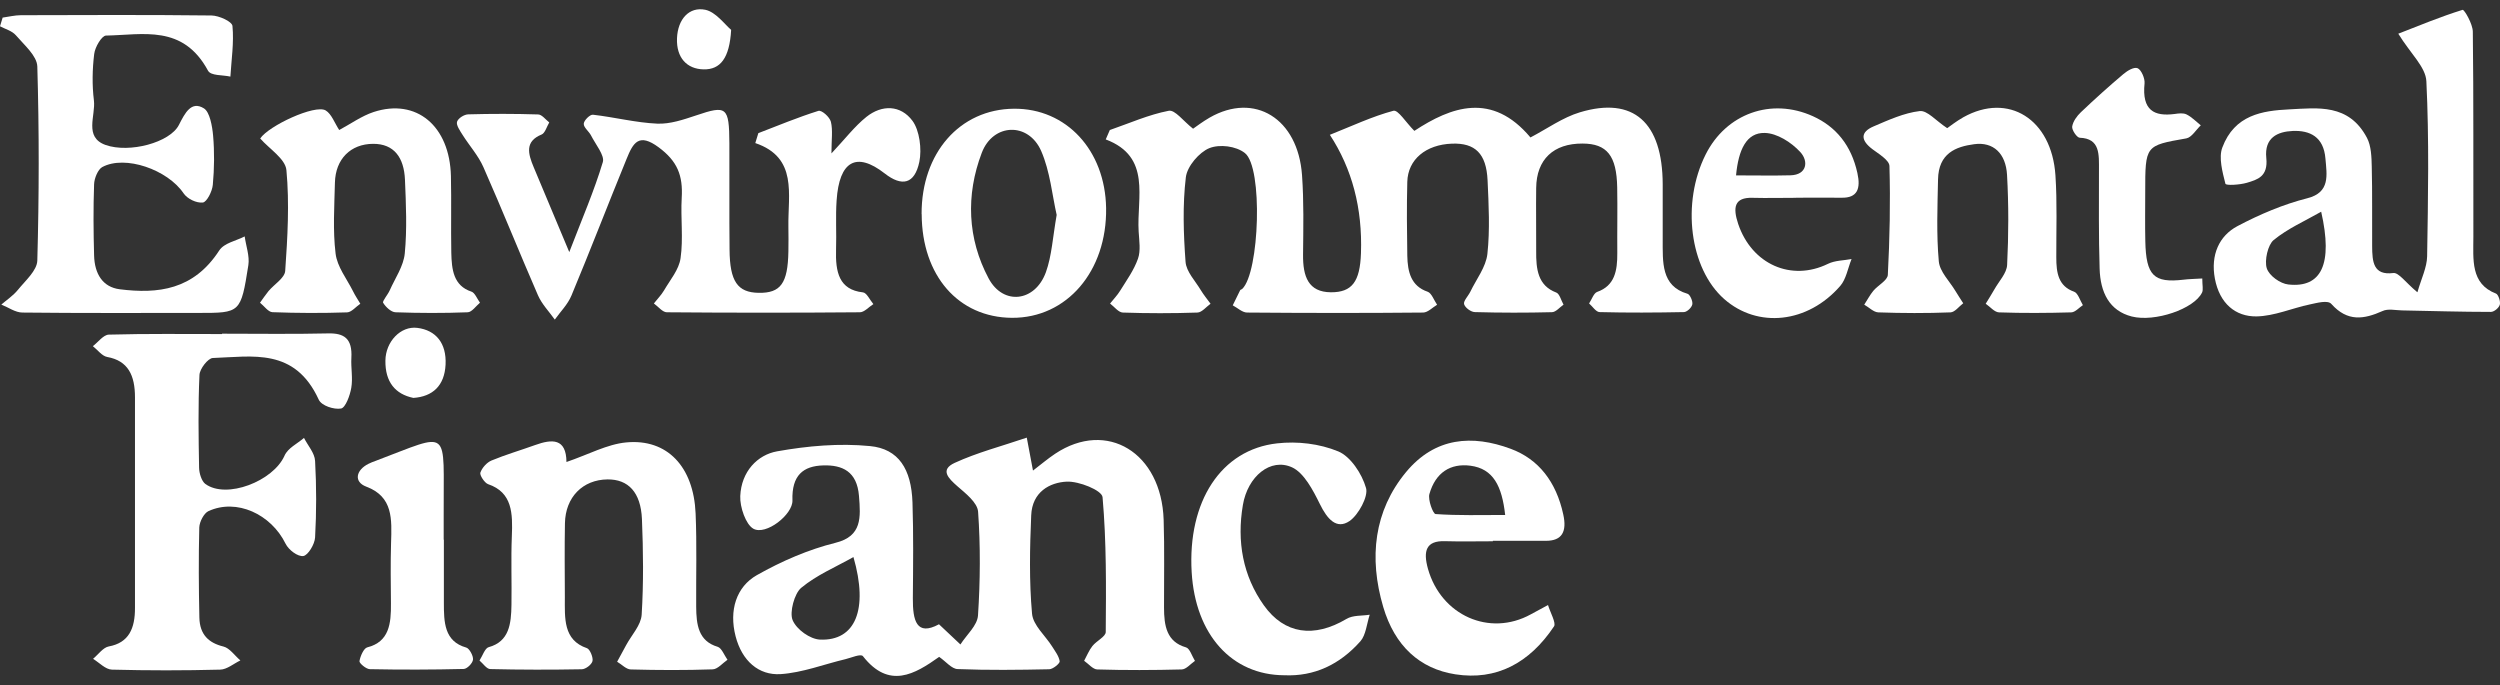
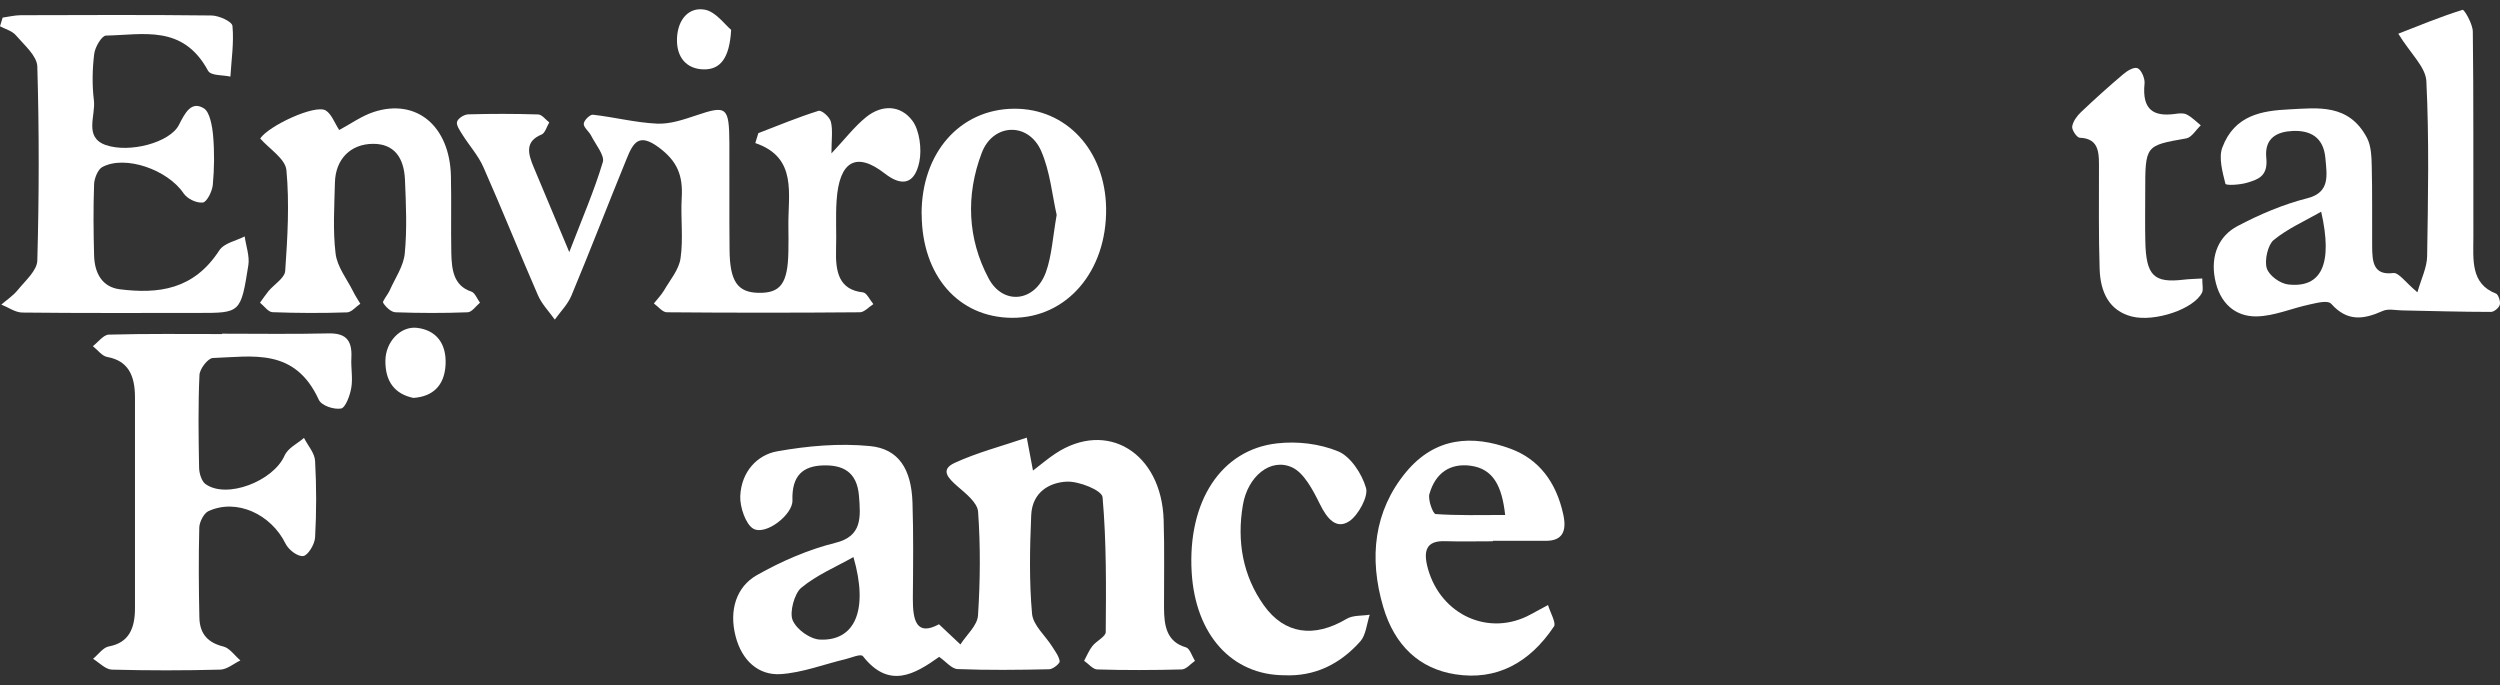
<svg xmlns="http://www.w3.org/2000/svg" width="135" height="37" viewBox="0 0 135 37" fill="none">
  <rect x="0" y="0" width="135" height="37" fill="#333333" stroke="none" />
-   <path d="M59.928 7.022C60.984 6.657 62.03 6.19 63.111 5.982C63.451 5.916 63.898 6.54 64.426 6.951C64.583 6.844 64.939 6.571 65.319 6.352C67.746 4.958 70.091 6.393 70.309 9.455C70.411 10.875 70.38 12.31 70.365 13.735C70.35 14.936 70.649 15.773 71.868 15.783C73.004 15.788 73.441 15.22 73.492 13.669C73.576 11.249 73.016 9.119 71.812 7.28C72.999 6.809 74.101 6.287 75.243 5.982C75.497 5.916 75.913 6.606 76.375 7.067C78.365 5.759 80.568 4.948 82.644 7.422C83.532 6.961 84.385 6.342 85.319 6.063C88.207 5.196 89.776 6.606 89.786 9.952C89.786 10.936 89.786 11.919 89.786 12.908C89.791 14.145 89.685 15.443 91.126 15.864C91.258 15.9 91.421 16.27 91.385 16.437C91.35 16.614 91.096 16.848 90.933 16.853C89.416 16.883 87.898 16.893 86.38 16.853C86.187 16.853 85.999 16.549 85.811 16.386C85.954 16.173 86.06 15.829 86.248 15.763C87.197 15.428 87.34 14.622 87.334 13.669C87.324 12.487 87.35 11.306 87.329 10.125C87.299 8.406 86.776 7.757 85.461 7.752C83.888 7.742 82.969 8.609 82.954 10.15C82.939 11.281 82.959 12.416 82.954 13.547C82.944 14.531 83.04 15.423 84.04 15.798C84.218 15.864 84.304 16.229 84.431 16.452C84.223 16.594 84.02 16.853 83.806 16.858C82.421 16.893 81.03 16.893 79.639 16.853C79.431 16.848 79.116 16.62 79.06 16.422C79.015 16.255 79.284 15.986 79.4 15.748C79.725 15.073 80.238 14.424 80.319 13.714C80.461 12.406 80.39 11.058 80.329 9.734C80.263 8.289 79.654 7.711 78.406 7.757C76.999 7.808 76.025 8.609 75.994 9.82C75.959 11.149 75.974 12.477 75.994 13.806C76.01 14.688 76.197 15.448 77.091 15.753C77.304 15.824 77.436 16.214 77.603 16.457C77.355 16.604 77.106 16.873 76.852 16.878C73.685 16.909 70.512 16.904 67.345 16.878C67.086 16.878 66.827 16.625 66.568 16.488C66.7 16.214 66.832 15.94 66.969 15.671C66.989 15.636 67.05 15.631 67.081 15.601C68.01 14.718 68.213 9.035 67.223 8.264C66.741 7.884 65.862 7.777 65.304 8C64.766 8.218 64.106 8.974 64.035 9.577C63.857 11.073 63.908 12.624 64.02 14.14C64.06 14.673 64.543 15.164 64.842 15.666C64.999 15.925 65.192 16.158 65.37 16.402C65.137 16.569 64.903 16.868 64.665 16.878C63.319 16.924 61.974 16.924 60.629 16.878C60.395 16.868 60.172 16.564 59.944 16.391C60.127 16.158 60.335 15.95 60.492 15.692C60.837 15.134 61.233 14.591 61.451 13.968C61.604 13.542 61.517 12.994 61.487 12.503C61.375 10.667 62.197 8.467 59.71 7.529C59.781 7.361 59.857 7.194 59.928 7.027V7.022Z" fill="white" />
  <path d="M50.7 33.706C51.203 34.183 51.533 34.492 51.863 34.801C52.193 34.279 52.776 33.782 52.812 33.234C52.934 31.374 52.949 29.488 52.817 27.632C52.781 27.135 52.137 26.638 51.695 26.253C51.218 25.832 50.741 25.371 51.553 24.995C52.776 24.433 54.081 24.098 55.446 23.632C55.583 24.367 55.675 24.823 55.781 25.411C56.218 25.077 56.588 24.762 56.984 24.499C59.771 22.648 62.72 24.438 62.837 28.073C62.888 29.645 62.852 31.222 62.857 32.798C62.857 33.797 62.999 34.659 64.045 34.958C64.248 35.014 64.37 35.435 64.527 35.688C64.289 35.851 64.055 36.145 63.812 36.15C62.294 36.19 60.771 36.196 59.253 36.15C59.015 36.145 58.781 35.846 58.543 35.683C58.69 35.415 58.807 35.116 58.989 34.887C59.213 34.603 59.71 34.38 59.71 34.127C59.73 31.698 59.751 29.254 59.538 26.846C59.502 26.476 58.258 25.974 57.593 26.009C56.7 26.055 55.736 26.552 55.685 27.83C55.609 29.599 55.573 31.384 55.73 33.138C55.786 33.767 56.446 34.32 56.817 34.913C56.974 35.166 57.182 35.43 57.223 35.709C57.238 35.825 56.862 36.135 56.66 36.14C55.01 36.175 53.36 36.196 51.71 36.13C51.391 36.12 51.081 35.724 50.715 35.471C49.396 36.408 48.01 37.235 46.599 35.435C46.482 35.288 45.979 35.516 45.665 35.592C44.492 35.871 43.33 36.327 42.147 36.403C40.974 36.474 40.066 35.694 39.721 34.355C39.36 32.956 39.761 31.688 40.868 31.059C42.213 30.299 43.654 29.675 45.121 29.31C46.558 28.955 46.477 27.936 46.385 26.78C46.279 25.447 45.477 25.102 44.456 25.132C43.38 25.163 42.746 25.66 42.792 27.024C42.817 27.784 41.36 28.93 40.68 28.55C40.274 28.322 39.949 27.384 39.974 26.79C40.03 25.457 40.908 24.559 41.964 24.372C43.614 24.078 45.319 23.926 46.979 24.088C48.528 24.235 49.213 25.335 49.274 27.13C49.33 28.849 49.309 30.578 49.294 32.302C49.284 33.519 49.497 34.36 50.695 33.716L50.7 33.706ZM46.086 30.081C45.116 30.628 44.101 31.049 43.264 31.744C42.898 32.048 42.624 33.067 42.802 33.488C43.02 34.005 43.751 34.512 44.274 34.538C46.182 34.624 46.908 32.93 46.086 30.081Z" fill="white" />
  <path d="M40.939 7.194C42.02 6.778 43.096 6.332 44.193 5.987C44.37 5.932 44.802 6.317 44.868 6.576C44.979 7.027 44.898 7.544 44.898 8.284C45.624 7.514 46.147 6.824 46.786 6.312C47.624 5.643 48.634 5.663 49.274 6.525C49.654 7.037 49.786 8.056 49.644 8.741C49.391 9.947 48.705 10.094 47.771 9.364C46.248 8.178 45.319 8.685 45.177 10.824C45.116 11.707 45.177 12.594 45.147 13.481C45.111 14.678 45.299 15.646 46.599 15.788C46.802 15.808 46.974 16.199 47.162 16.422C46.918 16.574 46.675 16.863 46.431 16.863C42.959 16.893 39.487 16.893 36.01 16.863C35.776 16.863 35.543 16.554 35.309 16.386C35.492 16.153 35.705 15.94 35.858 15.682C36.188 15.114 36.665 14.561 36.751 13.938C36.903 12.883 36.751 11.773 36.812 10.698C36.888 9.466 36.573 8.7 35.568 7.955C34.497 7.164 34.193 7.701 33.837 8.578C32.832 11.032 31.878 13.517 30.858 15.96C30.655 16.447 30.264 16.828 29.959 17.258C29.649 16.822 29.264 16.432 29.05 15.945C28.051 13.653 27.117 11.316 26.106 9.03C25.827 8.396 25.35 7.874 24.98 7.285C24.843 7.067 24.624 6.753 24.68 6.576C24.741 6.383 25.066 6.18 25.284 6.175C26.543 6.14 27.802 6.14 29.061 6.18C29.264 6.185 29.462 6.459 29.66 6.611C29.528 6.834 29.431 7.184 29.254 7.26C28.33 7.635 28.512 8.299 28.822 9.035C29.416 10.444 30.005 11.859 30.741 13.613C31.441 11.793 32.086 10.307 32.553 8.751C32.66 8.396 32.157 7.792 31.919 7.321C31.802 7.088 31.512 6.885 31.523 6.682C31.528 6.505 31.858 6.175 32.02 6.195C33.182 6.327 34.335 6.626 35.492 6.677C36.188 6.707 36.908 6.459 37.594 6.231C39.238 5.673 39.375 5.764 39.386 7.732C39.396 9.653 39.375 11.57 39.396 13.491C39.411 15.195 39.827 15.793 40.964 15.813C42.157 15.834 42.543 15.301 42.573 13.578C42.578 13.136 42.583 12.69 42.573 12.249C42.543 10.5 43.091 8.507 40.786 7.726C40.842 7.549 40.898 7.372 40.949 7.194H40.939Z" fill="white" />
  <path d="M130.542 15.778C130.75 15.043 131.055 14.444 131.065 13.841C131.116 10.693 131.177 7.534 131.024 4.39C130.989 3.62 130.172 2.9 129.507 1.82C130.618 1.389 131.786 0.902 132.979 0.532C133.07 0.502 133.527 1.292 133.532 1.708C133.578 5.399 133.552 9.095 133.562 12.787C133.562 14.003 133.395 15.322 134.786 15.854C134.908 15.9 135.04 16.29 134.989 16.457C134.938 16.63 134.679 16.843 134.512 16.843C132.913 16.843 131.309 16.792 129.71 16.762C129.354 16.756 128.958 16.655 128.654 16.797C127.654 17.243 126.766 17.39 125.892 16.412C125.7 16.194 125.126 16.356 124.74 16.437C123.771 16.64 122.811 17.071 121.847 17.086C120.725 17.101 119.857 16.396 119.603 15.043C119.365 13.76 119.837 12.736 120.816 12.214C122.024 11.575 123.304 11.032 124.603 10.703C125.842 10.388 125.649 9.45 125.573 8.558C125.476 7.387 124.735 7.032 123.806 7.072C122.989 7.108 122.268 7.432 122.38 8.528C122.486 9.537 121.903 9.699 121.329 9.871C120.948 9.983 120.202 10.028 120.172 9.922C120.014 9.293 119.801 8.512 120.004 7.97C120.664 6.2 122.172 5.977 123.618 5.906C125.156 5.83 126.832 5.582 127.816 7.443C128.045 7.874 128.065 8.482 128.075 9.009C128.111 10.434 128.085 11.864 128.096 13.293C128.101 14.14 128.156 14.88 129.238 14.744C129.532 14.708 129.882 15.235 130.527 15.773L130.542 15.778ZM125.344 11.433C124.446 11.945 123.537 12.34 122.776 12.964C122.466 13.217 122.273 14.064 122.405 14.485C122.537 14.896 123.136 15.316 123.568 15.362C125.354 15.56 125.989 14.267 125.344 11.433Z" fill="white" />
  <path d="M11.99 18.019C13.898 18.019 15.807 18.049 17.716 18.004C18.578 17.983 19.035 18.273 18.974 19.327C18.944 19.864 19.061 20.422 18.969 20.944C18.898 21.36 18.655 22.019 18.416 22.06C18.035 22.126 17.365 21.913 17.213 21.583C15.919 18.759 13.629 19.261 11.492 19.332C11.233 19.342 10.787 19.915 10.771 20.245C10.695 21.913 10.721 23.586 10.751 25.259C10.756 25.558 10.888 25.984 11.086 26.131C12.228 26.968 14.756 25.984 15.365 24.605C15.548 24.189 16.056 23.961 16.416 23.647C16.624 24.063 16.995 24.463 17.015 24.894C17.091 26.268 17.091 27.647 17.015 29.021C16.995 29.391 16.634 29.985 16.381 30.025C16.086 30.071 15.589 29.701 15.421 29.361C14.634 27.759 12.771 26.902 11.254 27.602C11.015 27.713 10.771 28.174 10.761 28.484C10.721 30.106 10.731 31.729 10.766 33.351C10.787 34.274 11.274 34.72 12.066 34.913C12.401 34.994 12.675 35.405 12.98 35.663C12.619 35.836 12.259 36.15 11.893 36.16C9.944 36.211 7.99 36.211 6.041 36.16C5.695 36.15 5.36 35.78 5.025 35.577C5.305 35.344 5.568 34.964 5.873 34.908C6.964 34.71 7.294 33.929 7.289 32.819C7.289 29.031 7.289 25.244 7.289 21.456C7.289 20.27 6.919 19.479 5.787 19.276C5.508 19.226 5.274 18.896 5.015 18.693C5.299 18.475 5.584 18.08 5.873 18.07C7.909 18.014 9.949 18.039 11.99 18.039V18.019Z" fill="white" />
  <path d="M0.127 0.953C0.462 0.907 0.797 0.821 1.132 0.821C4.563 0.811 7.99 0.796 11.421 0.836C11.822 0.841 12.533 1.161 12.553 1.404C12.639 2.301 12.497 3.224 12.441 4.137C12.025 4.04 11.386 4.101 11.233 3.817C9.878 1.308 7.721 1.886 5.726 1.921C5.497 1.921 5.127 2.545 5.086 2.92C4.985 3.741 4.97 4.603 5.071 5.42C5.173 6.246 4.523 7.407 5.7 7.828C6.99 8.284 9.178 7.696 9.66 6.748C9.99 6.099 10.33 5.43 11.01 5.851C11.325 6.043 11.462 6.804 11.508 7.326C11.584 8.203 11.573 9.101 11.492 9.978C11.462 10.333 11.167 10.911 10.954 10.936C10.614 10.976 10.117 10.743 9.909 10.434C9.056 9.171 6.761 8.35 5.518 9.024C5.289 9.151 5.091 9.628 5.081 9.952C5.035 11.23 5.046 12.513 5.081 13.79C5.107 14.794 5.548 15.504 6.467 15.621C8.533 15.879 10.452 15.661 11.838 13.527C12.107 13.116 12.746 13.01 13.213 12.766C13.284 13.283 13.487 13.831 13.411 14.318C13.005 16.904 12.98 16.898 10.721 16.898C7.553 16.898 4.381 16.914 1.213 16.878C0.832 16.878 0.452 16.599 0.071 16.447C0.371 16.189 0.711 15.966 0.964 15.656C1.365 15.159 2 14.612 2.015 14.069C2.112 10.576 2.117 7.078 2.015 3.589C1.995 3.011 1.305 2.428 0.863 1.911C0.65 1.663 0.294 1.576 0 1.419C0.046 1.262 0.091 1.11 0.142 0.953H0.127Z" fill="white" />
-   <path d="M30.584 24.95C31.787 24.539 32.787 23.986 33.822 23.89C36.03 23.682 37.457 25.203 37.563 27.728C37.634 29.396 37.584 31.075 37.594 32.748C37.599 33.731 37.71 34.619 38.756 34.928C38.969 34.994 39.111 35.384 39.284 35.628C39.02 35.81 38.756 36.135 38.487 36.145C37.015 36.196 35.538 36.19 34.061 36.15C33.812 36.145 33.573 35.876 33.325 35.734C33.487 35.435 33.655 35.136 33.812 34.837C34.106 34.289 34.614 33.762 34.65 33.194C34.756 31.48 34.736 29.751 34.665 28.032C34.604 26.582 33.924 25.878 32.807 25.888C31.467 25.903 30.533 26.846 30.507 28.256C30.482 29.584 30.497 30.912 30.502 32.241C30.502 33.377 30.401 34.563 31.7 35.004C31.858 35.06 32.04 35.506 31.995 35.699C31.944 35.896 31.624 36.135 31.421 36.14C29.771 36.17 28.122 36.17 26.477 36.13C26.279 36.13 26.086 35.831 25.893 35.668C26.056 35.42 26.183 35.004 26.386 34.948C27.502 34.644 27.604 33.681 27.619 32.662C27.639 31.43 27.589 30.198 27.639 28.971C27.69 27.728 27.675 26.593 26.36 26.146C26.167 26.081 25.893 25.655 25.939 25.523C26.035 25.254 26.289 24.975 26.538 24.869C27.309 24.549 28.111 24.316 28.898 24.032C29.812 23.703 30.578 23.657 30.589 24.95H30.584Z" fill="white" />
-   <path d="M105.157 6.915C105.283 6.829 105.634 6.55 106.02 6.332C108.451 4.973 110.791 6.423 110.994 9.471C111.091 10.936 111.035 12.421 111.04 13.897C111.04 14.728 111.146 15.453 112.004 15.753C112.207 15.824 112.324 16.224 112.476 16.478C112.268 16.614 112.06 16.863 111.847 16.868C110.547 16.904 109.243 16.914 107.943 16.868C107.7 16.858 107.466 16.564 107.228 16.402C107.385 16.143 107.552 15.884 107.7 15.621C107.943 15.185 108.365 14.754 108.385 14.303C108.466 12.685 108.471 11.058 108.38 9.44C108.314 8.289 107.644 7.645 106.603 7.787C105.618 7.919 104.679 8.274 104.654 9.689C104.624 11.164 104.563 12.65 104.695 14.11C104.745 14.673 105.278 15.185 105.593 15.712C105.73 15.94 105.872 16.153 106.014 16.376C105.786 16.549 105.563 16.858 105.329 16.868C104.03 16.919 102.725 16.914 101.426 16.868C101.172 16.858 100.923 16.594 100.669 16.452C100.832 16.204 100.974 15.93 101.157 15.707C101.415 15.398 101.928 15.144 101.943 14.84C102.045 12.883 102.086 10.921 102.03 8.964C102.02 8.649 101.456 8.315 101.111 8.056C100.471 7.574 100.451 7.133 101.177 6.824C101.984 6.479 102.816 6.099 103.664 5.998C104.075 5.952 104.537 6.52 105.141 6.915H105.157Z" fill="white" />
  <path d="M18.315 7.022C18.934 6.692 19.528 6.261 20.177 6.048C22.487 5.293 24.284 6.799 24.35 9.506C24.381 10.885 24.345 12.264 24.37 13.643C24.391 14.551 24.482 15.428 25.457 15.748C25.645 15.808 25.766 16.138 25.919 16.346C25.7 16.528 25.482 16.853 25.259 16.863C23.959 16.914 22.655 16.909 21.355 16.863C21.122 16.853 20.837 16.589 20.69 16.351C20.634 16.265 20.939 15.92 21.046 15.677C21.34 15.017 21.792 14.373 21.858 13.684C21.985 12.371 21.924 11.027 21.868 9.704C21.817 8.512 21.284 7.762 20.147 7.767C18.934 7.772 18.117 8.588 18.086 9.861C18.056 11.139 17.969 12.437 18.122 13.694C18.208 14.409 18.726 15.053 19.061 15.722C19.177 15.96 19.325 16.178 19.457 16.402C19.218 16.564 18.985 16.858 18.746 16.868C17.401 16.914 16.056 16.909 14.711 16.858C14.482 16.848 14.264 16.523 14.04 16.346C14.193 16.138 14.335 15.92 14.497 15.722C14.807 15.352 15.37 15.017 15.401 14.632C15.528 12.822 15.634 10.987 15.467 9.192C15.411 8.573 14.548 8.046 14.051 7.478C14.513 6.789 17.01 5.627 17.584 5.962C17.903 6.15 18.076 6.657 18.315 7.017V7.022Z" fill="white" />
  <path d="M80.619 29.229C79.751 29.229 78.883 29.249 78.02 29.224C77.015 29.194 76.837 29.741 77.111 30.72C77.822 33.234 80.436 34.401 82.664 33.174C82.974 33.001 83.284 32.839 83.593 32.672C83.71 33.067 84.04 33.64 83.918 33.823C82.588 35.815 80.796 36.758 78.588 36.413C76.664 36.114 75.314 34.877 74.695 32.778C73.908 30.111 74.197 27.586 75.923 25.497C77.497 23.596 79.512 23.469 81.578 24.235C83.086 24.793 84.035 26.02 84.416 27.779C84.619 28.697 84.36 29.209 83.472 29.204C82.517 29.199 81.563 29.204 80.614 29.204C80.614 29.209 80.614 29.219 80.614 29.224L80.619 29.229ZM81.279 27.809C81.106 26.248 80.639 25.31 79.4 25.148C78.329 25.011 77.522 25.508 77.187 26.679C77.101 26.983 77.38 27.749 77.522 27.759C78.74 27.845 79.964 27.809 81.279 27.809Z" fill="white" />
  <path d="M49.766 11.559C49.756 8.264 51.827 5.896 54.751 5.871C57.578 5.845 59.68 8.112 59.73 11.235C59.781 14.647 57.604 17.182 54.644 17.162C51.751 17.142 49.781 14.88 49.771 11.565L49.766 11.559ZM57.06 11.605C56.822 10.561 56.705 9.253 56.223 8.152C55.533 6.581 53.624 6.647 53.015 8.254C52.147 10.535 52.243 12.893 53.385 15.033C54.172 16.508 55.893 16.305 56.477 14.703C56.797 13.821 56.847 12.812 57.06 11.605Z" fill="white" />
  <path d="M69.355 36.464C66.512 36.454 64.548 34.269 64.35 30.897C64.126 27.09 65.928 24.276 68.969 23.941C70.055 23.819 71.253 23.956 72.269 24.377C72.918 24.646 73.543 25.568 73.766 26.354C73.898 26.811 73.35 27.809 72.878 28.134C72.172 28.616 71.664 28.022 71.269 27.211C70.898 26.456 70.411 25.533 69.776 25.239C68.604 24.701 67.375 25.731 67.116 27.267C66.781 29.244 67.116 31.095 68.248 32.687C69.36 34.249 70.959 34.462 72.71 33.422C73.066 33.209 73.543 33.265 73.964 33.194C73.807 33.681 73.756 34.294 73.466 34.624C72.345 35.891 70.964 36.535 69.355 36.464Z" fill="white" />
-   <path d="M96.979 10.682C96.197 10.682 95.421 10.703 94.639 10.682C93.644 10.652 93.568 11.21 93.862 12.092C94.598 14.277 96.735 15.215 98.71 14.247C99.096 14.059 99.558 14.069 99.984 13.988C99.786 14.48 99.69 15.078 99.375 15.438C97.614 17.466 94.913 17.74 93.106 16.148C91.243 14.505 90.786 10.966 92.106 8.34C93.213 6.134 95.649 5.257 97.898 6.276C99.141 6.839 99.969 7.843 100.299 9.344C100.487 10.191 100.299 10.693 99.446 10.677C98.624 10.667 97.801 10.677 96.974 10.677V10.693L96.979 10.682ZM93.74 9.471C94.827 9.471 95.761 9.491 96.695 9.466C97.573 9.44 97.674 8.71 97.218 8.213C96.725 7.676 95.954 7.194 95.299 7.179C94.314 7.154 93.877 8.071 93.746 9.476L93.74 9.471Z" fill="white" />
-   <path d="M23.969 29.143C23.969 30.274 23.969 31.404 23.969 32.535C23.969 33.594 23.985 34.634 25.177 34.968C25.345 35.014 25.563 35.415 25.543 35.617C25.523 35.815 25.223 36.12 25.04 36.124C23.35 36.165 21.66 36.17 19.974 36.135C19.771 36.135 19.396 35.81 19.411 35.704C19.457 35.425 19.645 35.004 19.832 34.958C21.015 34.659 21.122 33.686 21.111 32.586C21.101 31.506 21.086 30.421 21.117 29.341C21.157 28.038 21.238 26.826 19.776 26.278C19.091 26.02 19.218 25.386 19.898 25.046C20.015 24.985 20.142 24.94 20.264 24.894C24.426 23.327 23.929 23.028 23.959 27.814C23.959 28.256 23.959 28.697 23.959 29.143H23.969Z" fill="white" />
  <path d="M118.923 15.038C118.923 15.413 118.984 15.641 118.913 15.793C118.486 16.686 116.354 17.405 115.116 17.091C113.903 16.782 113.415 15.788 113.38 14.505C113.324 12.741 113.344 10.971 113.344 9.202C113.344 8.34 113.415 7.478 112.304 7.438C112.151 7.432 111.872 7.017 111.898 6.834C111.943 6.55 112.157 6.261 112.365 6.063C113.116 5.349 113.882 4.659 114.669 3.995C114.887 3.812 115.243 3.599 115.436 3.686C115.629 3.772 115.832 4.233 115.806 4.502C115.654 5.972 116.334 6.297 117.431 6.155C117.644 6.124 117.893 6.089 118.075 6.18C118.354 6.317 118.588 6.565 118.842 6.768C118.583 7.012 118.349 7.422 118.06 7.473C115.842 7.863 115.842 7.843 115.842 10.378C115.842 11.26 115.827 12.148 115.847 13.03C115.887 14.88 116.304 15.291 117.903 15.104C118.197 15.068 118.492 15.063 118.923 15.038Z" fill="white" />
  <path d="M22.32 21.487C21.345 21.284 20.797 20.63 20.812 19.474C20.822 18.445 21.639 17.593 22.533 17.705C23.543 17.831 24.117 18.536 24.061 19.687C24.005 20.838 23.355 21.416 22.325 21.487H22.32Z" fill="white" />
  <path d="M39.482 1.612C39.396 3.143 38.898 3.767 37.99 3.746C37.096 3.726 36.517 3.123 36.558 2.068C36.599 1.029 37.218 0.354 38.081 0.527C38.654 0.643 39.142 1.328 39.482 1.612Z" fill="white" />
</svg>